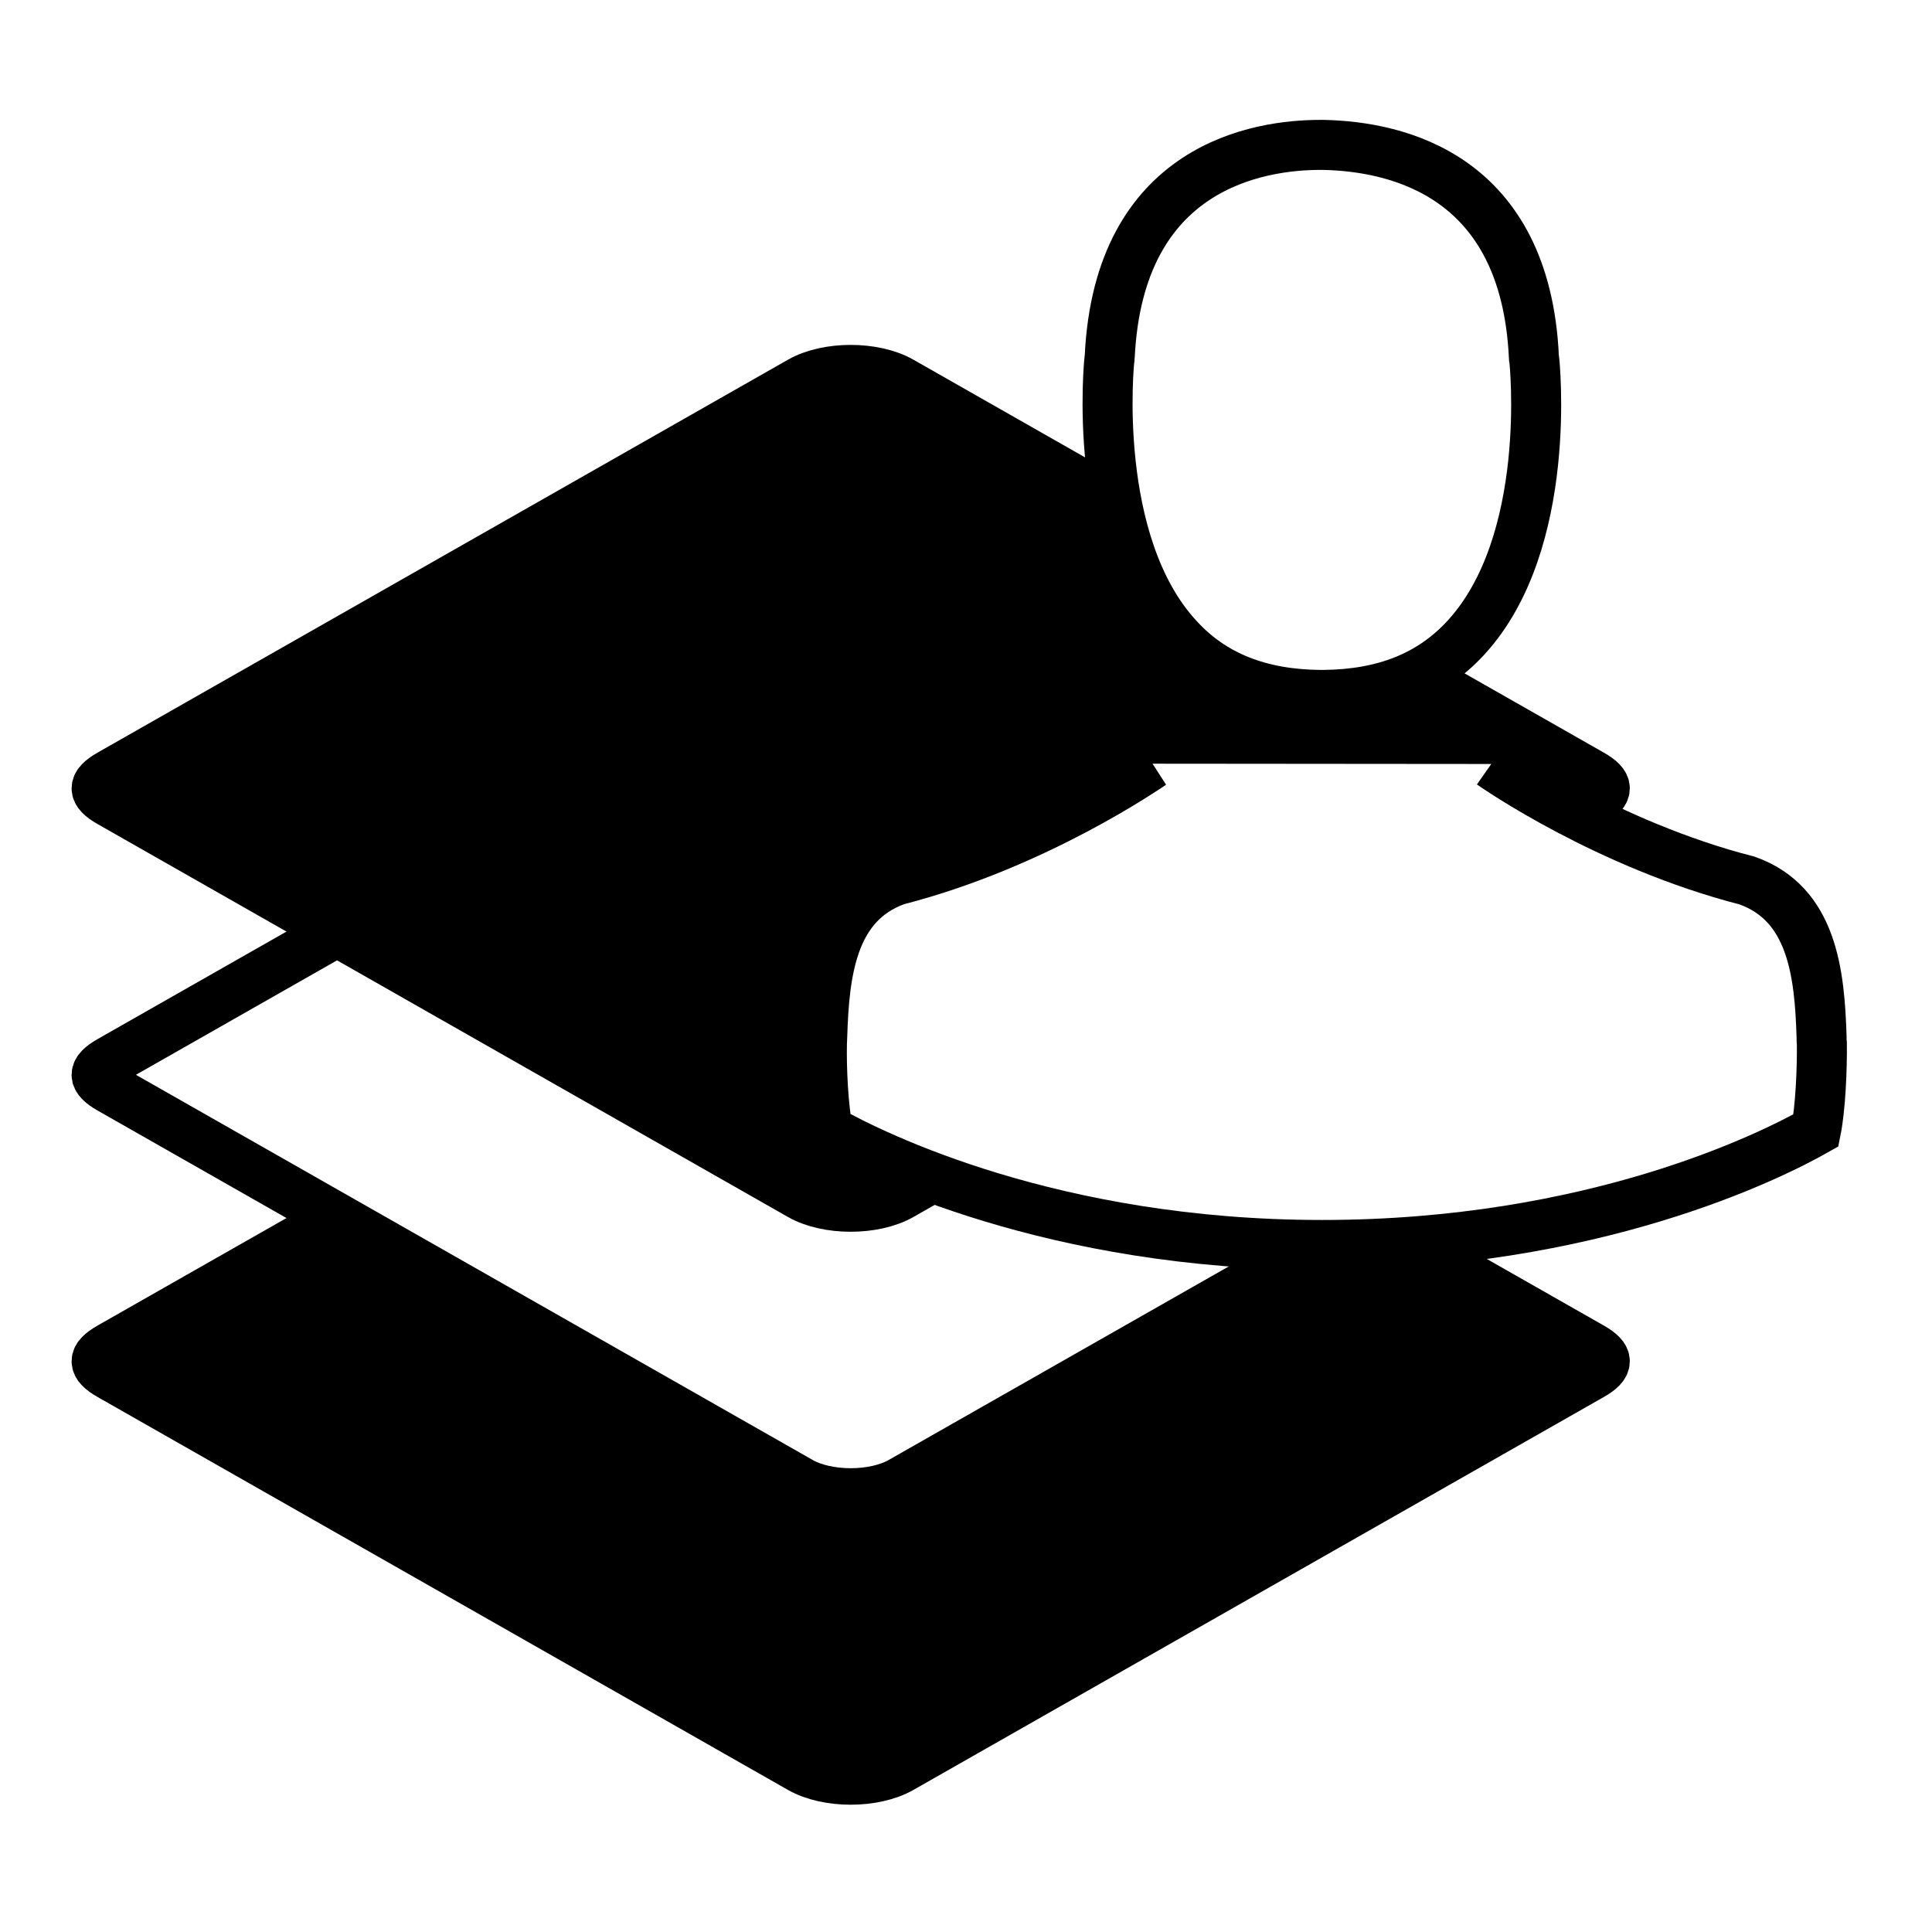
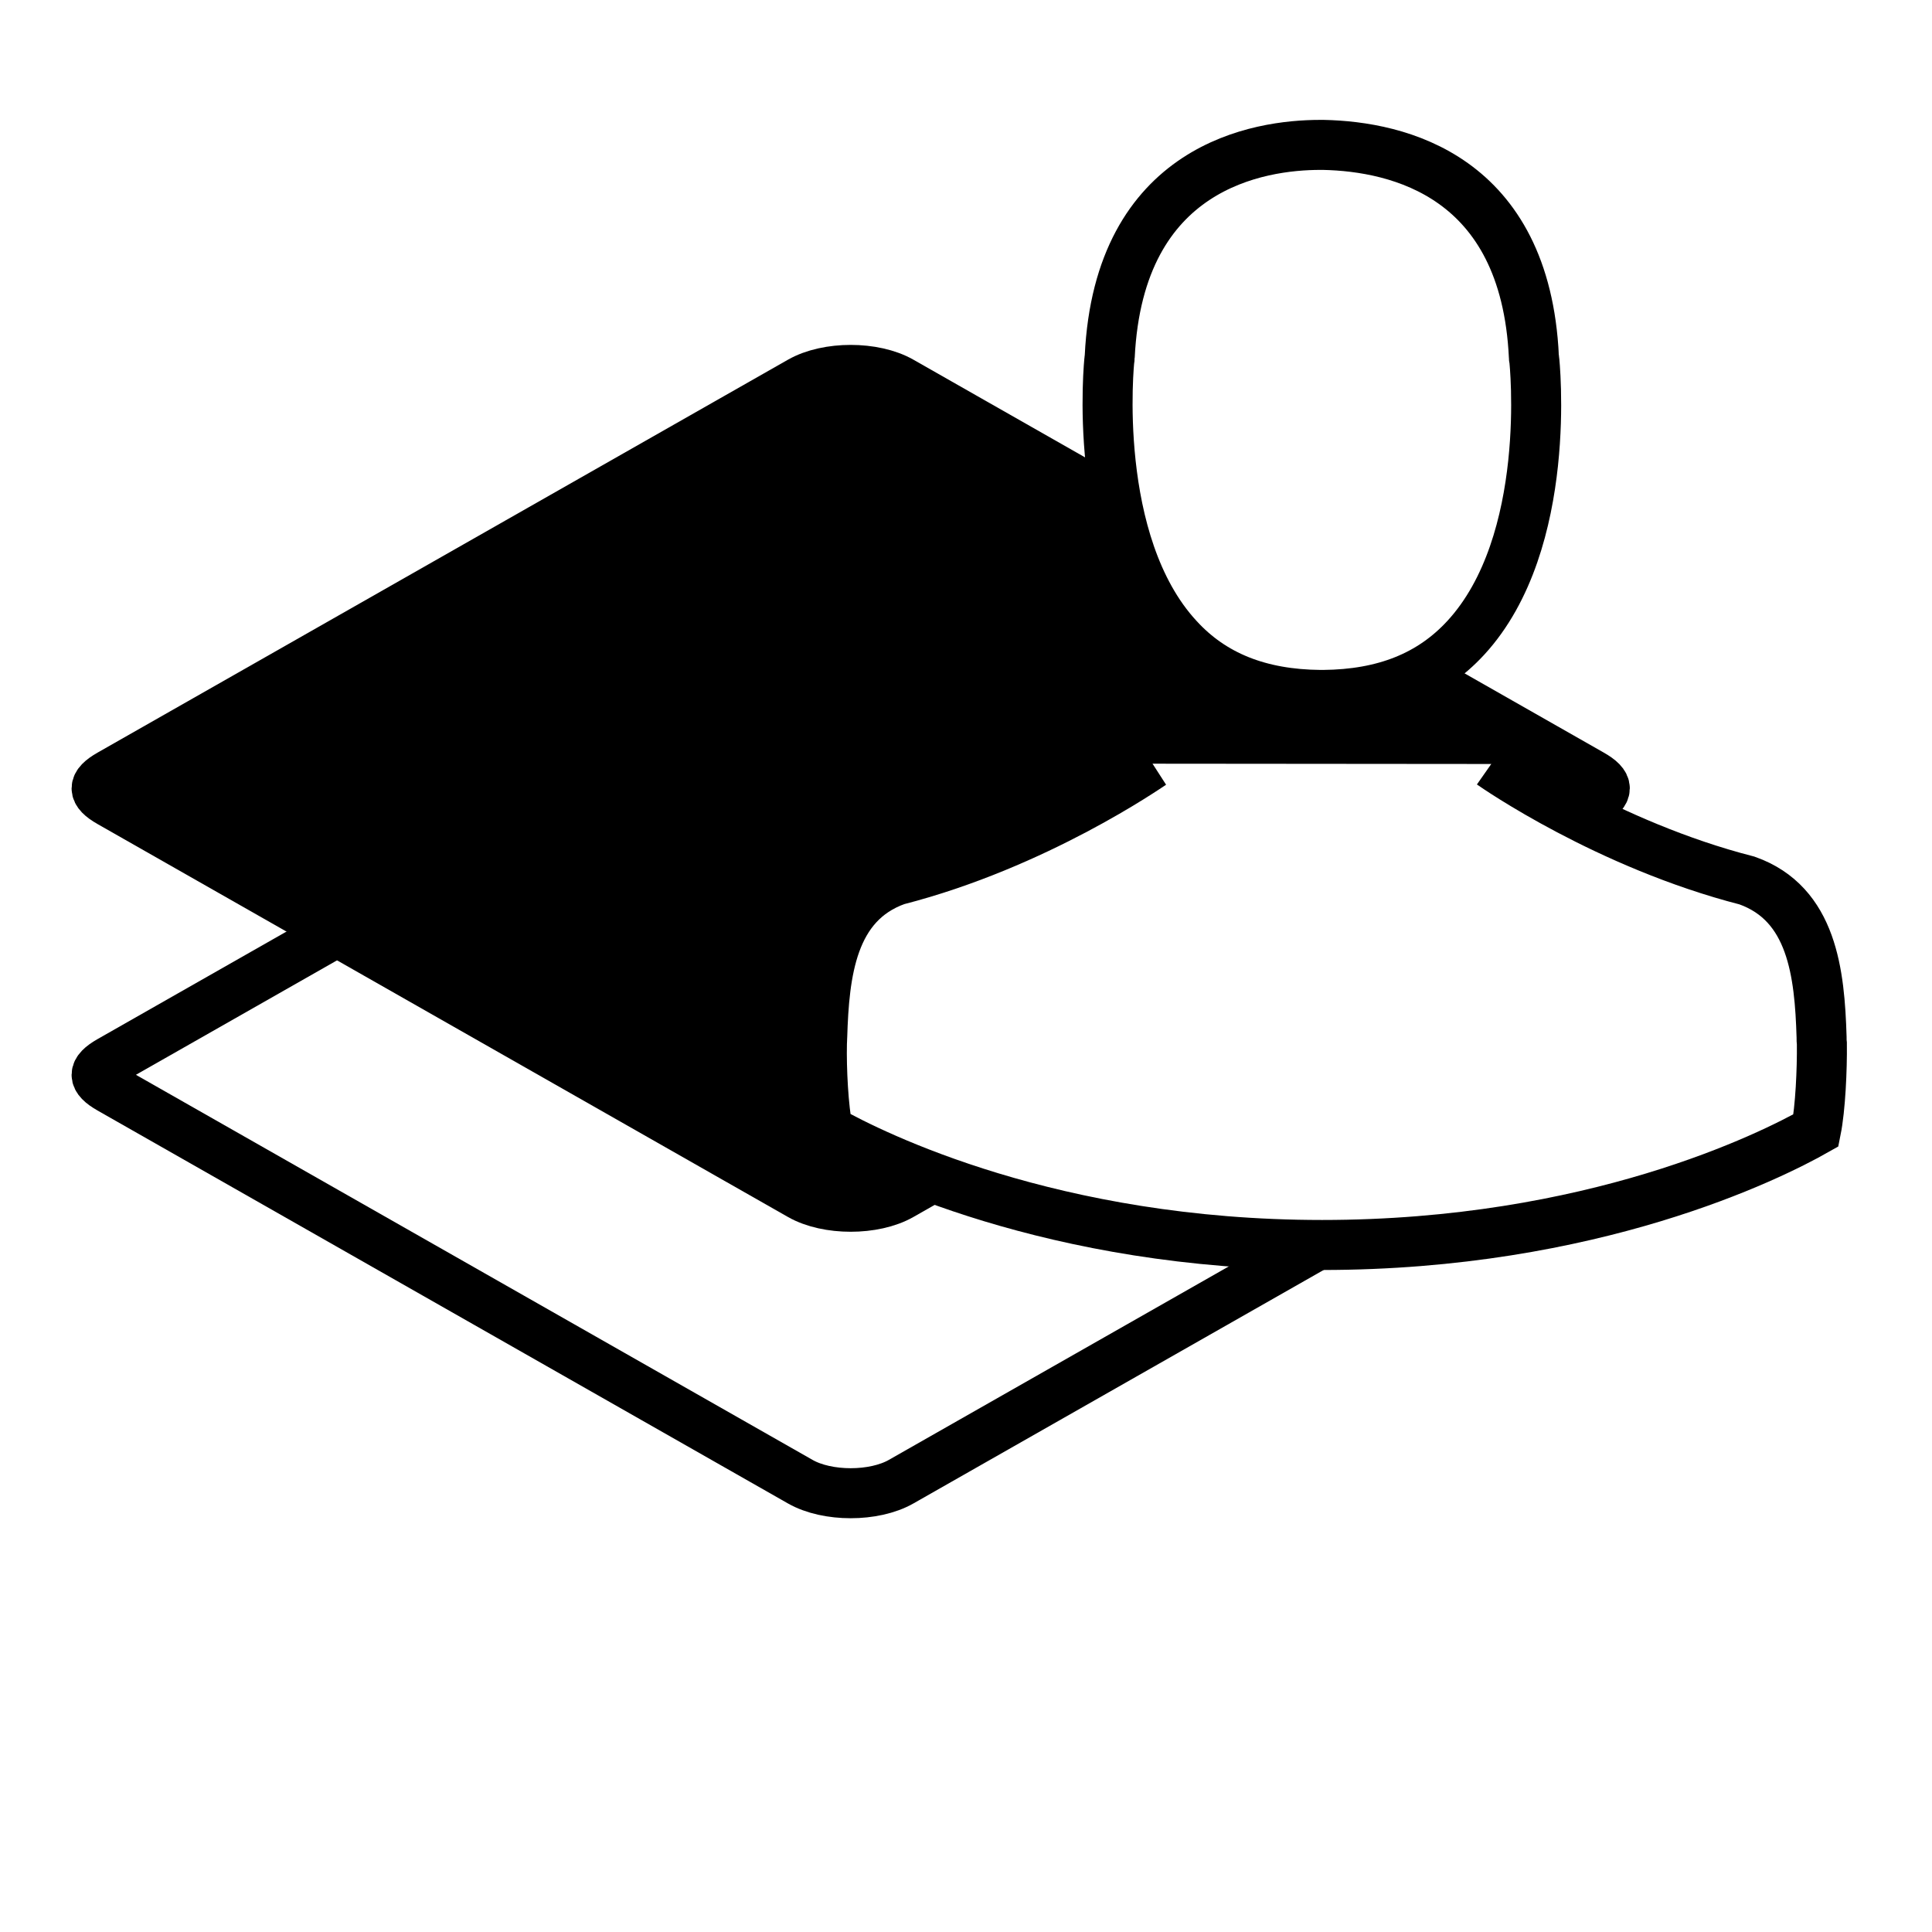
<svg xmlns="http://www.w3.org/2000/svg" width="80" height="80" viewBox="0 0 80 80" fill="none">
-   <path fill-rule="evenodd" clip-rule="evenodd" d="M4.553 55.788C3.816 56.208 3.816 56.527 4.553 56.947L33.139 73.216C34.257 73.853 36.194 73.853 37.312 73.216L65.898 56.947C66.636 56.527 66.636 56.208 65.898 55.788L37.312 39.519C36.194 38.883 34.257 38.883 33.139 39.519L4.553 55.788Z" fill="#9AF3D8" stroke="#03216C" style="fill:#9AF3D8;fill:color(display-p3 0.604 0.953 0.847);fill-opacity:1;stroke:#03216C;stroke:color(display-p3 0.012 0.129 0.423);stroke-opacity:1;" stroke-width="2.071" />
  <path fill-rule="evenodd" clip-rule="evenodd" d="M4.553 43.926C3.816 44.346 3.816 44.665 4.553 45.085L33.139 61.354C34.257 61.99 36.194 61.99 37.312 61.354L65.898 45.085C66.636 44.665 66.636 44.346 65.898 43.926L37.312 27.657C36.194 27.021 34.257 27.021 33.139 27.657L4.553 43.926Z" fill="white" stroke="#03216C" style="fill:white;fill-opacity:1;stroke:#03216C;stroke:color(display-p3 0.012 0.129 0.423);stroke-opacity:1;" stroke-width="2.071" />
  <path fill-rule="evenodd" clip-rule="evenodd" d="M4.553 32.064C3.816 32.484 3.816 32.803 4.553 33.223L33.139 49.492C34.257 50.128 36.194 50.128 37.312 49.492L65.898 33.223C66.636 32.803 66.636 32.484 65.898 32.064L37.312 15.795C36.194 15.158 34.257 15.158 33.139 15.795L4.553 32.064Z" fill="#EEEEEE" stroke="#03216C" style="fill:#EEEEEE;fill:color(display-p3 0.933 0.933 0.933);fill-opacity:1;stroke:#03216C;stroke:color(display-p3 0.012 0.129 0.423);stroke-opacity:1;" stroke-width="2.071" />
  <g filter="url(#filter0_i_180_1108)">
    <path d="M61.75 31.635C61.947 31.773 66.565 34.979 72.342 36.461C75.046 37.421 75.347 40.303 75.428 42.942C75.428 43.046 75.428 43.138 75.44 43.231C75.451 44.273 75.382 45.881 75.196 46.807C73.317 47.872 65.95 51.552 54.743 51.552C43.582 51.552 36.169 47.86 34.278 46.795C34.092 45.87 34.011 44.261 34.034 43.219C34.034 43.127 34.046 43.034 34.046 42.93C34.127 40.291 34.428 37.41 37.132 36.449C42.909 34.968 47.527 31.75 47.724 31.623" fill="black" style="fill:black;fill-opacity:1;" />
  </g>
  <path d="M61.75 31.635C61.947 31.773 66.565 34.979 72.342 36.461C75.046 37.421 75.347 40.303 75.428 42.942C75.428 43.046 75.428 43.138 75.44 43.231C75.451 44.273 75.382 45.881 75.196 46.807C73.317 47.872 65.95 51.552 54.743 51.552C43.582 51.552 36.169 47.86 34.278 46.795C34.092 45.87 34.011 44.261 34.034 43.219C34.034 43.127 34.046 43.034 34.046 42.93C34.127 40.291 34.428 37.41 37.132 36.449C42.909 34.968 47.527 31.75 47.724 31.623" fill="white" style="fill:white;fill-opacity:1;" />
  <path d="M61.75 31.635C61.947 31.773 66.565 34.979 72.342 36.461C75.046 37.421 75.347 40.303 75.428 42.942C75.428 43.046 75.428 43.138 75.44 43.231C75.451 44.273 75.382 45.881 75.196 46.807C73.317 47.872 65.95 51.552 54.743 51.552C43.582 51.552 36.169 47.86 34.278 46.795C34.092 45.87 34.011 44.261 34.034 43.219C34.034 43.127 34.046 43.034 34.046 42.93C34.127 40.291 34.428 37.41 37.132 36.449C42.909 34.968 47.527 31.75 47.724 31.623" stroke="#03216C" style="stroke:#03216C;stroke:color(display-p3 0.012 0.129 0.423);stroke-opacity:1;" stroke-width="2.071" />
  <g filter="url(#filter1_i_180_1108)">
    <path d="M45.94 14.863C45.94 14.83 45.951 14.797 45.951 14.774C46.33 6.851 52.165 6 54.664 6H54.71H54.802C57.898 6.066 63.16 7.282 63.515 14.774C63.515 14.808 63.515 14.841 63.527 14.863C63.538 14.94 64.341 22.455 60.695 26.411C59.25 27.98 57.324 28.754 54.791 28.776C54.768 28.776 54.756 28.776 54.733 28.776C54.71 28.776 54.699 28.776 54.676 28.776C52.154 28.754 50.216 27.98 48.783 26.411C45.149 22.477 45.928 14.929 45.94 14.863V14.863Z" fill="black" style="fill:black;fill-opacity:1;" />
  </g>
  <path d="M45.94 14.863C45.94 14.83 45.951 14.797 45.951 14.774C46.33 6.851 52.165 6 54.664 6H54.71H54.802C57.898 6.066 63.16 7.282 63.515 14.774C63.515 14.808 63.515 14.841 63.527 14.863C63.538 14.94 64.341 22.455 60.695 26.411C59.25 27.98 57.324 28.754 54.791 28.776C54.768 28.776 54.756 28.776 54.733 28.776C54.71 28.776 54.699 28.776 54.676 28.776C52.154 28.754 50.216 27.98 48.783 26.411C45.149 22.477 45.928 14.929 45.94 14.863V14.863Z" fill="white" stroke="#03216C" style="fill:white;fill-opacity:1;stroke:#03216C;stroke:color(display-p3 0.012 0.129 0.423);stroke-opacity:1;" stroke-width="2.071" />
  <defs>
    <filter id="filter0_i_180_1108" x="34.03" y="31.623" width="41.411" height="19.929" filterUnits="userSpaceOnUse" color-interpolation-filters="sRGB">
      <feFlood flood-opacity="0" result="BackgroundImageFix" />
      <feBlend mode="normal" in="SourceGraphic" in2="BackgroundImageFix" result="shape" />
      <feColorMatrix in="SourceAlpha" type="matrix" values="0 0 0 0 0 0 0 0 0 0 0 0 0 0 0 0 0 0 127 0" result="hardAlpha" />
      <feOffset />
      <feGaussianBlur stdDeviation="4.141" />
      <feComposite in2="hardAlpha" operator="arithmetic" k2="-1" k3="1" />
      <feColorMatrix type="matrix" values="0 0 0 0 1 0 0 0 0 1 0 0 0 0 1 0 0 0 1 0" />
      <feBlend mode="normal" in2="shape" result="effect1_innerShadow_180_1108" />
    </filter>
    <filter id="filter1_i_180_1108" x="45.862" y="6" width="17.748" height="22.776" filterUnits="userSpaceOnUse" color-interpolation-filters="sRGB">
      <feFlood flood-opacity="0" result="BackgroundImageFix" />
      <feBlend mode="normal" in="SourceGraphic" in2="BackgroundImageFix" result="shape" />
      <feColorMatrix in="SourceAlpha" type="matrix" values="0 0 0 0 0 0 0 0 0 0 0 0 0 0 0 0 0 0 127 0" result="hardAlpha" />
      <feOffset />
      <feGaussianBlur stdDeviation="4.141" />
      <feComposite in2="hardAlpha" operator="arithmetic" k2="-1" k3="1" />
      <feColorMatrix type="matrix" values="0 0 0 0 1 0 0 0 0 1 0 0 0 0 1 0 0 0 1 0" />
      <feBlend mode="normal" in2="shape" result="effect1_innerShadow_180_1108" />
    </filter>
  </defs>
</svg>